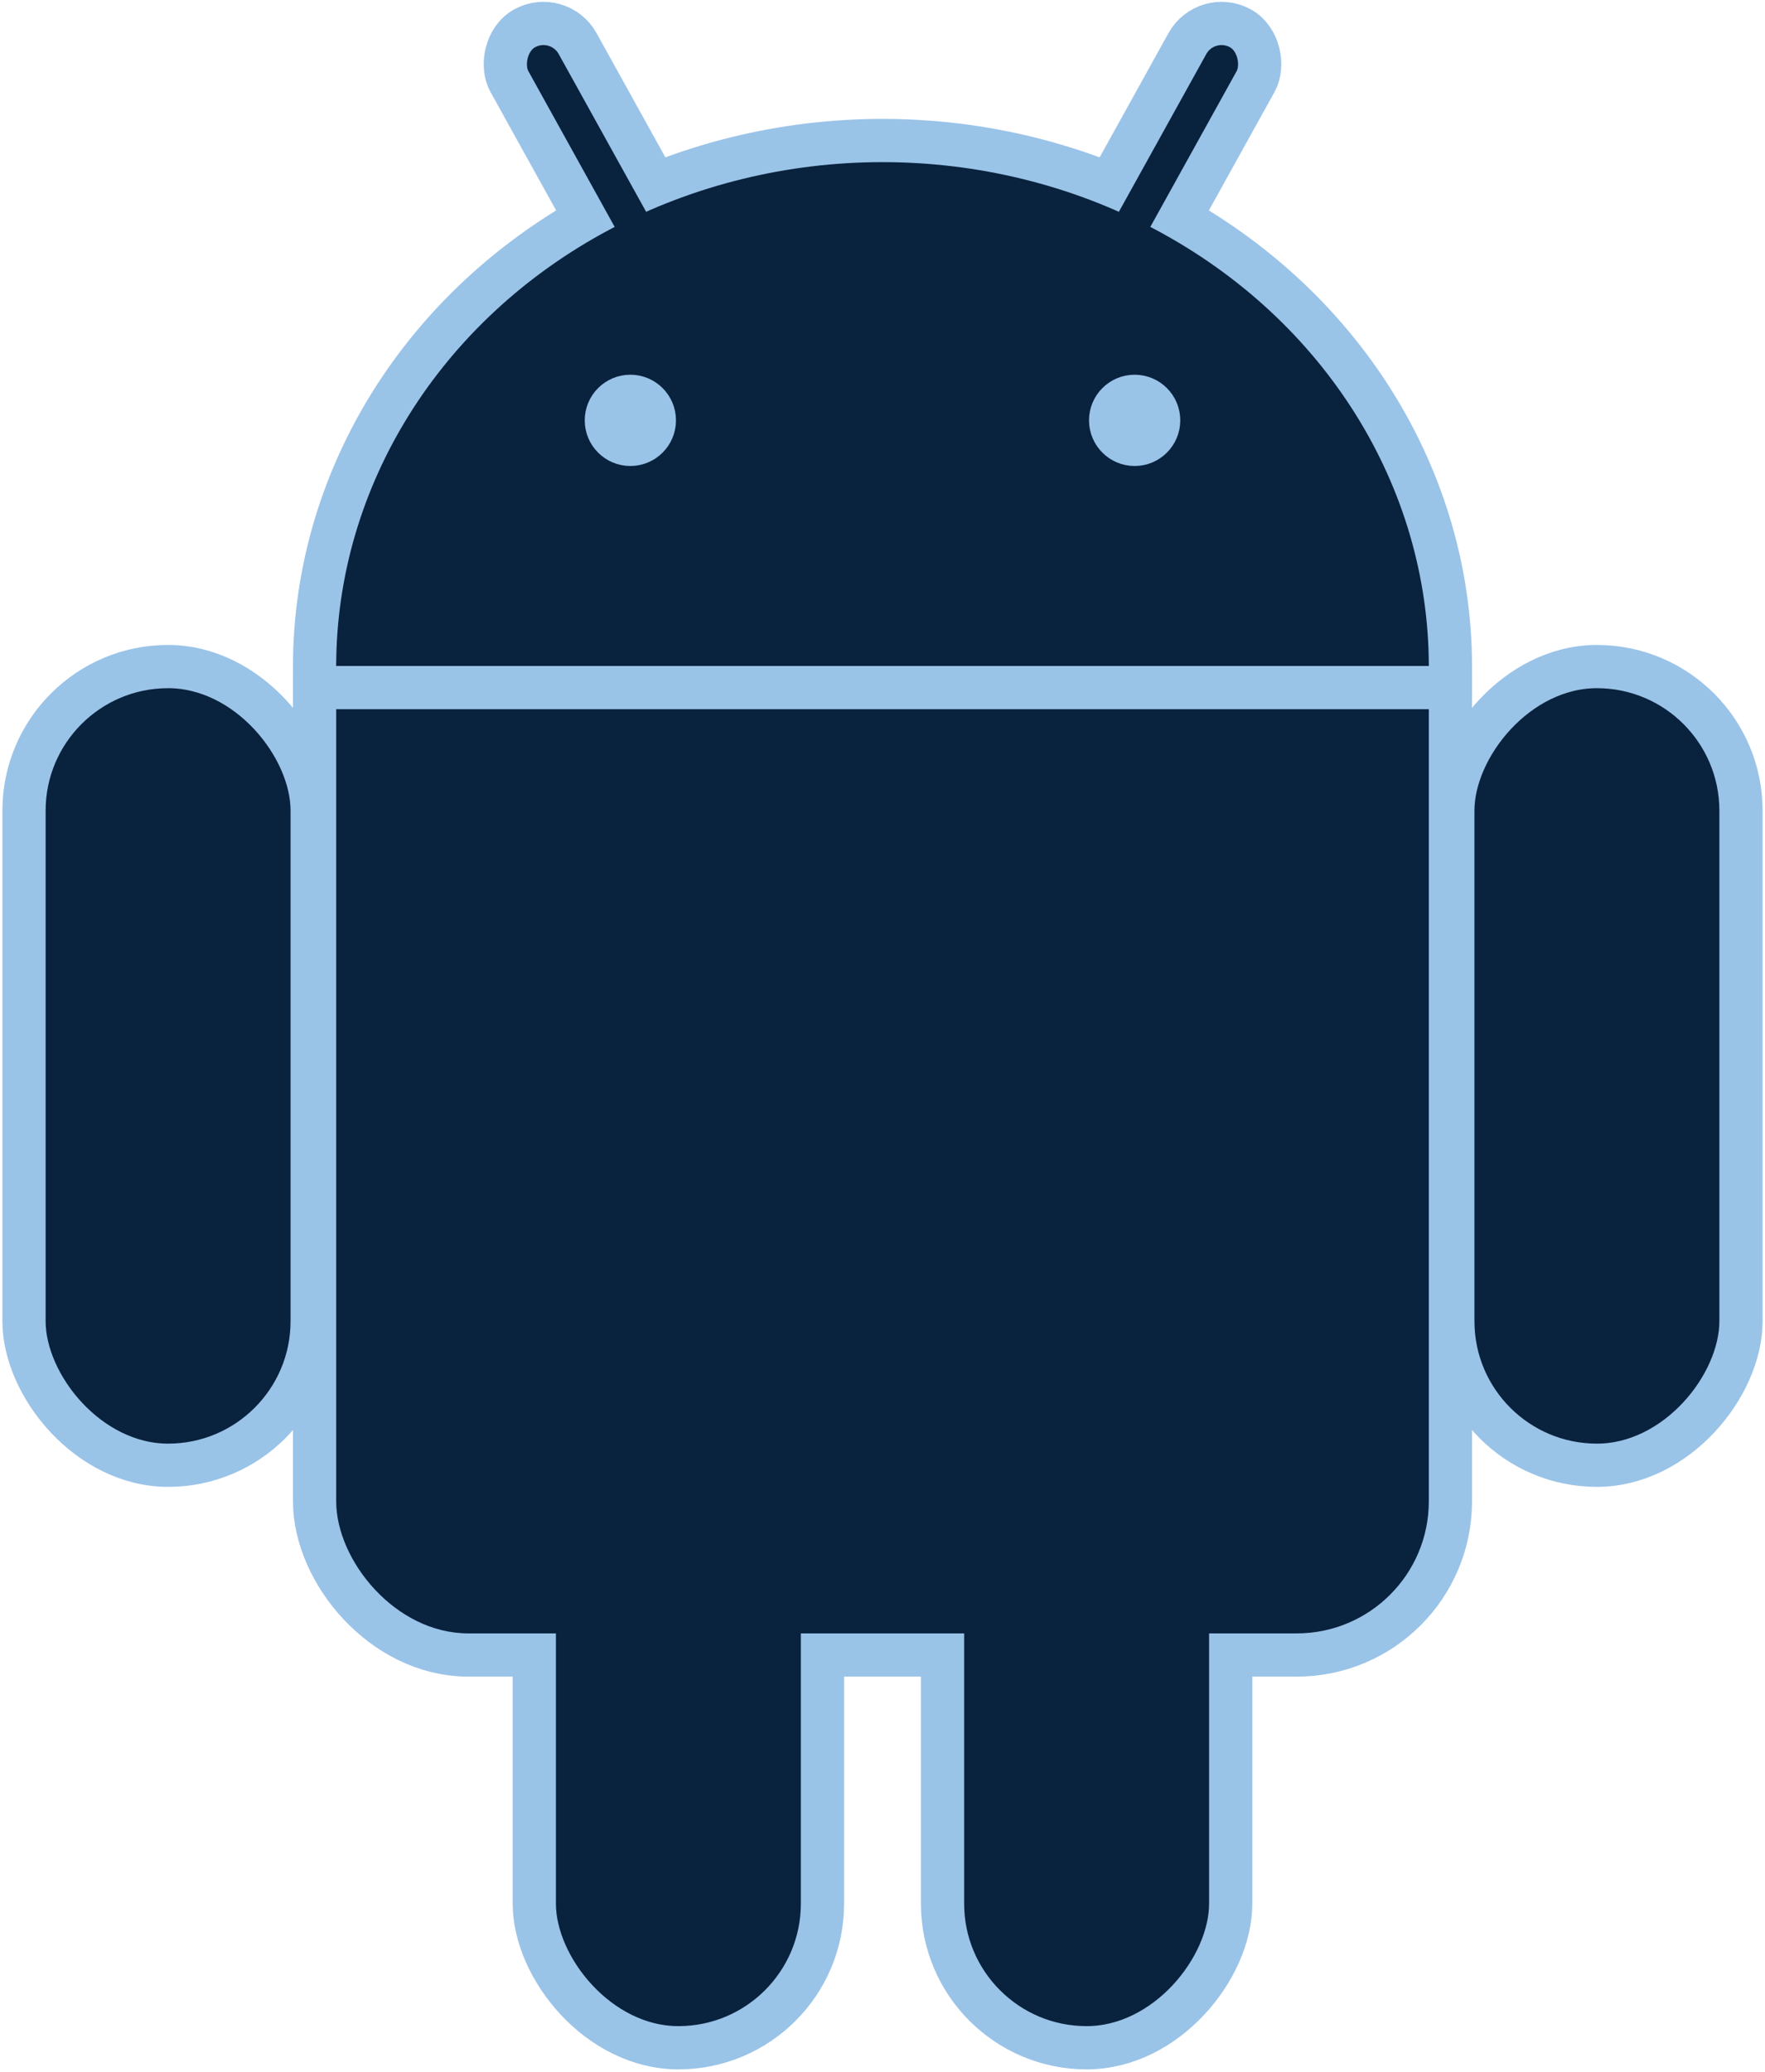
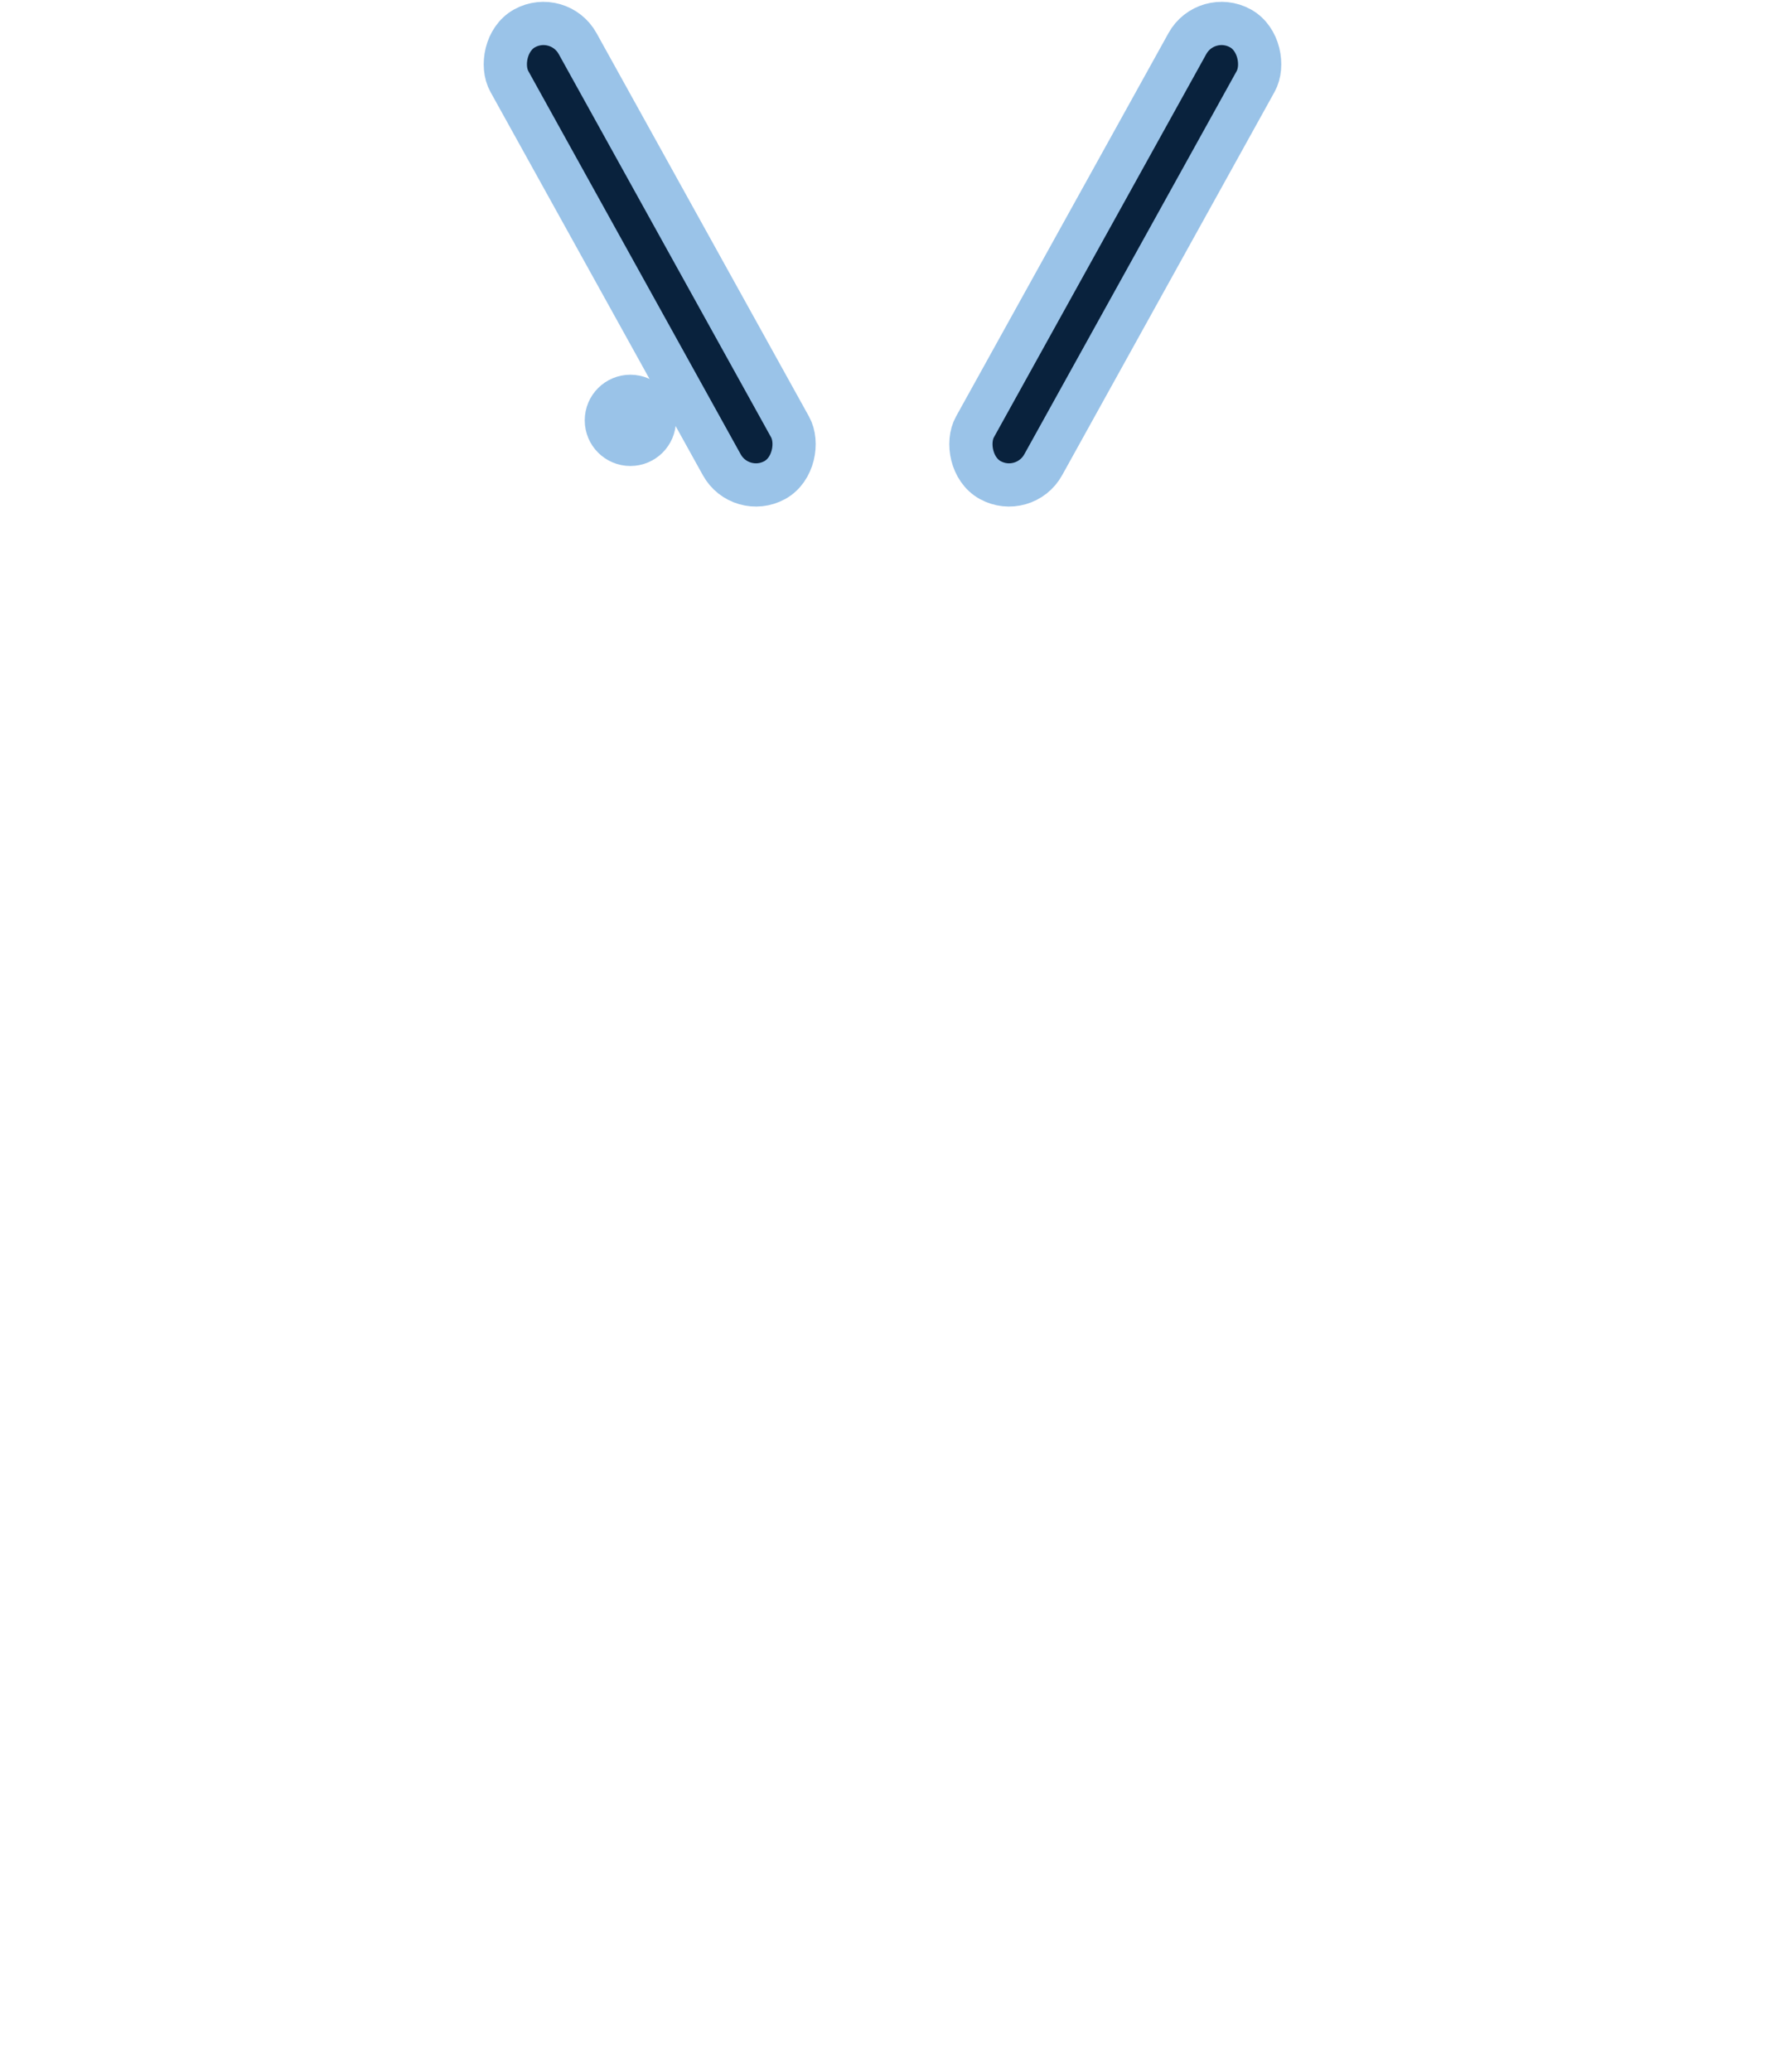
<svg xmlns="http://www.w3.org/2000/svg" xmlns:xlink="http://www.w3.org/1999/xlink" viewBox="-147 -70 294 345">
  <g fill="#09223d">
    <use stroke-width="14.4" xlink:href="#b" stroke="#9ac3e8" />
    <use xlink:href="#a" transform="scale(-1,1)" />
    <g id="a" stroke="#9ac3e8" stroke-width="7.2">
      <rect rx="6.5" transform="rotate(29)" height="86" width="13" y="-86" x="14" />
-       <rect id="c" rx="24" height="133" width="48" y="41" x="-143" />
      <use y="97" x="85" xlink:href="#c" />
    </g>
    <g id="b">
-       <ellipse cy="41" rx="91" ry="84" />
-       <rect rx="22" height="182" width="182" y="20" x="-91" />
-     </g>
+       </g>
  </g>
  <g stroke="#9ac3e8" stroke-width="7.2" fill="#9ac3e8">
-     <path d="m-95 44.5h190" />
    <circle cx="-42" r="4" />
-     <circle cx="42" r="4" />
  </g>
</svg>